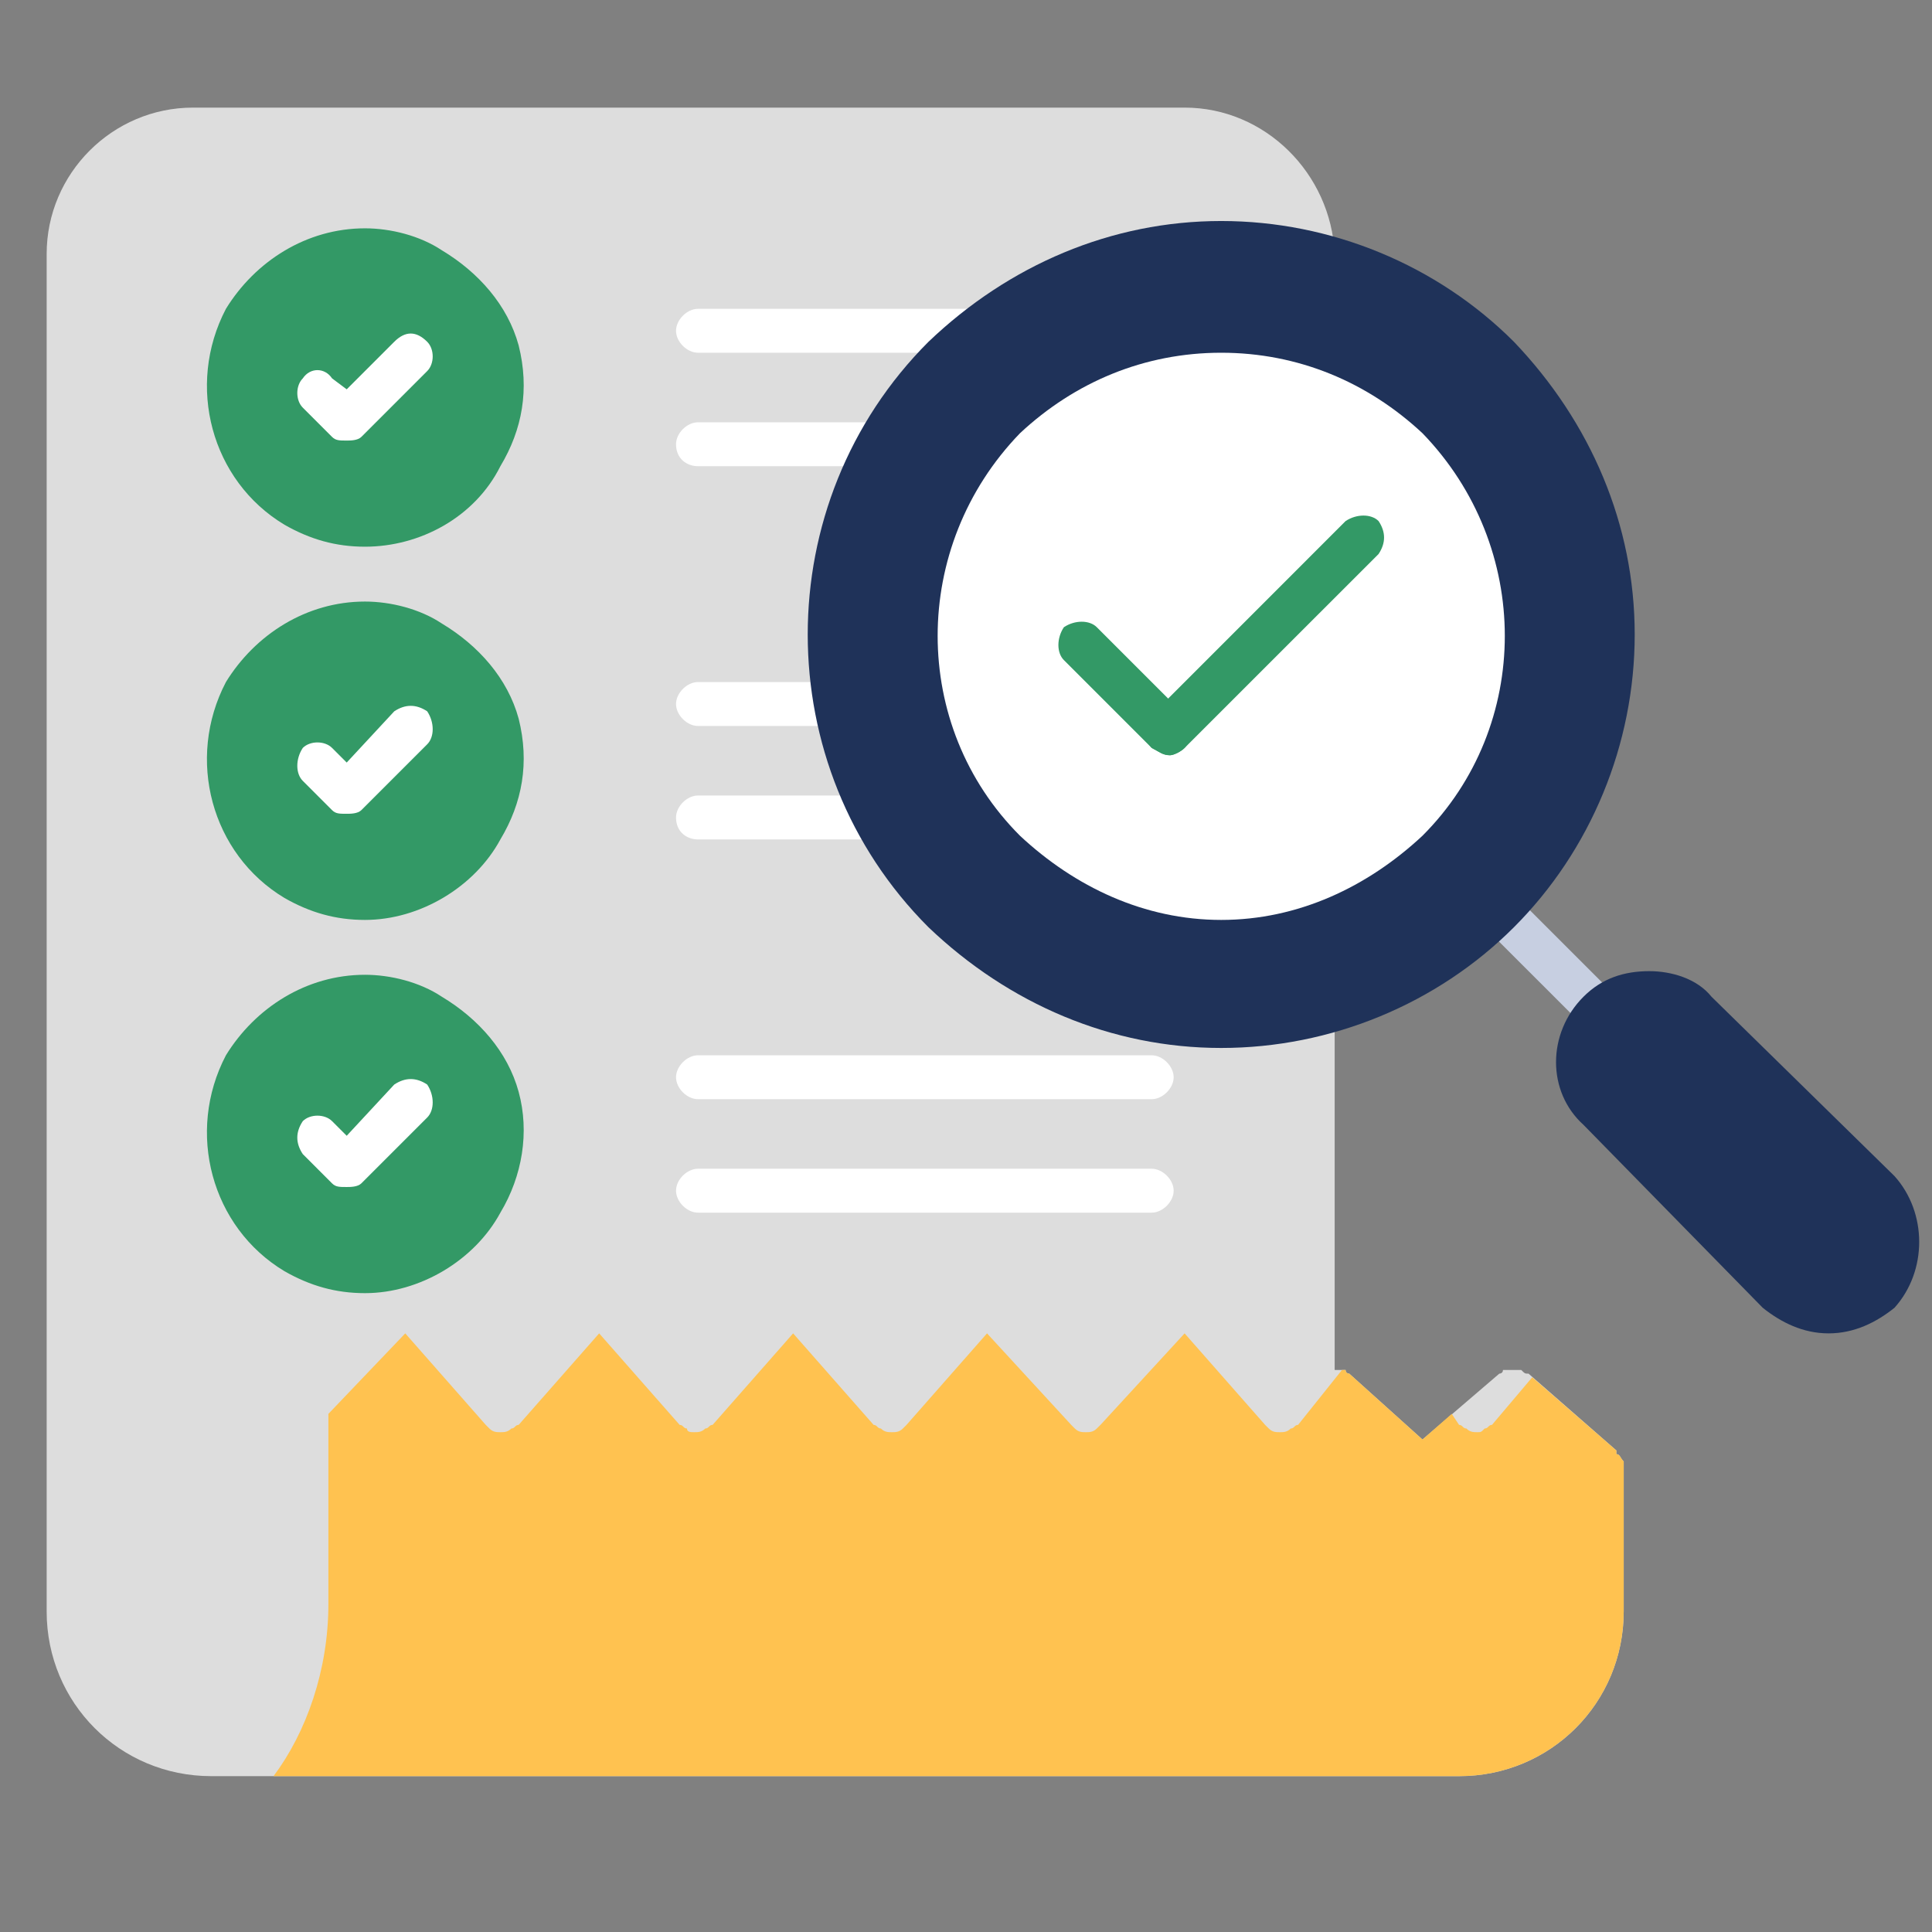
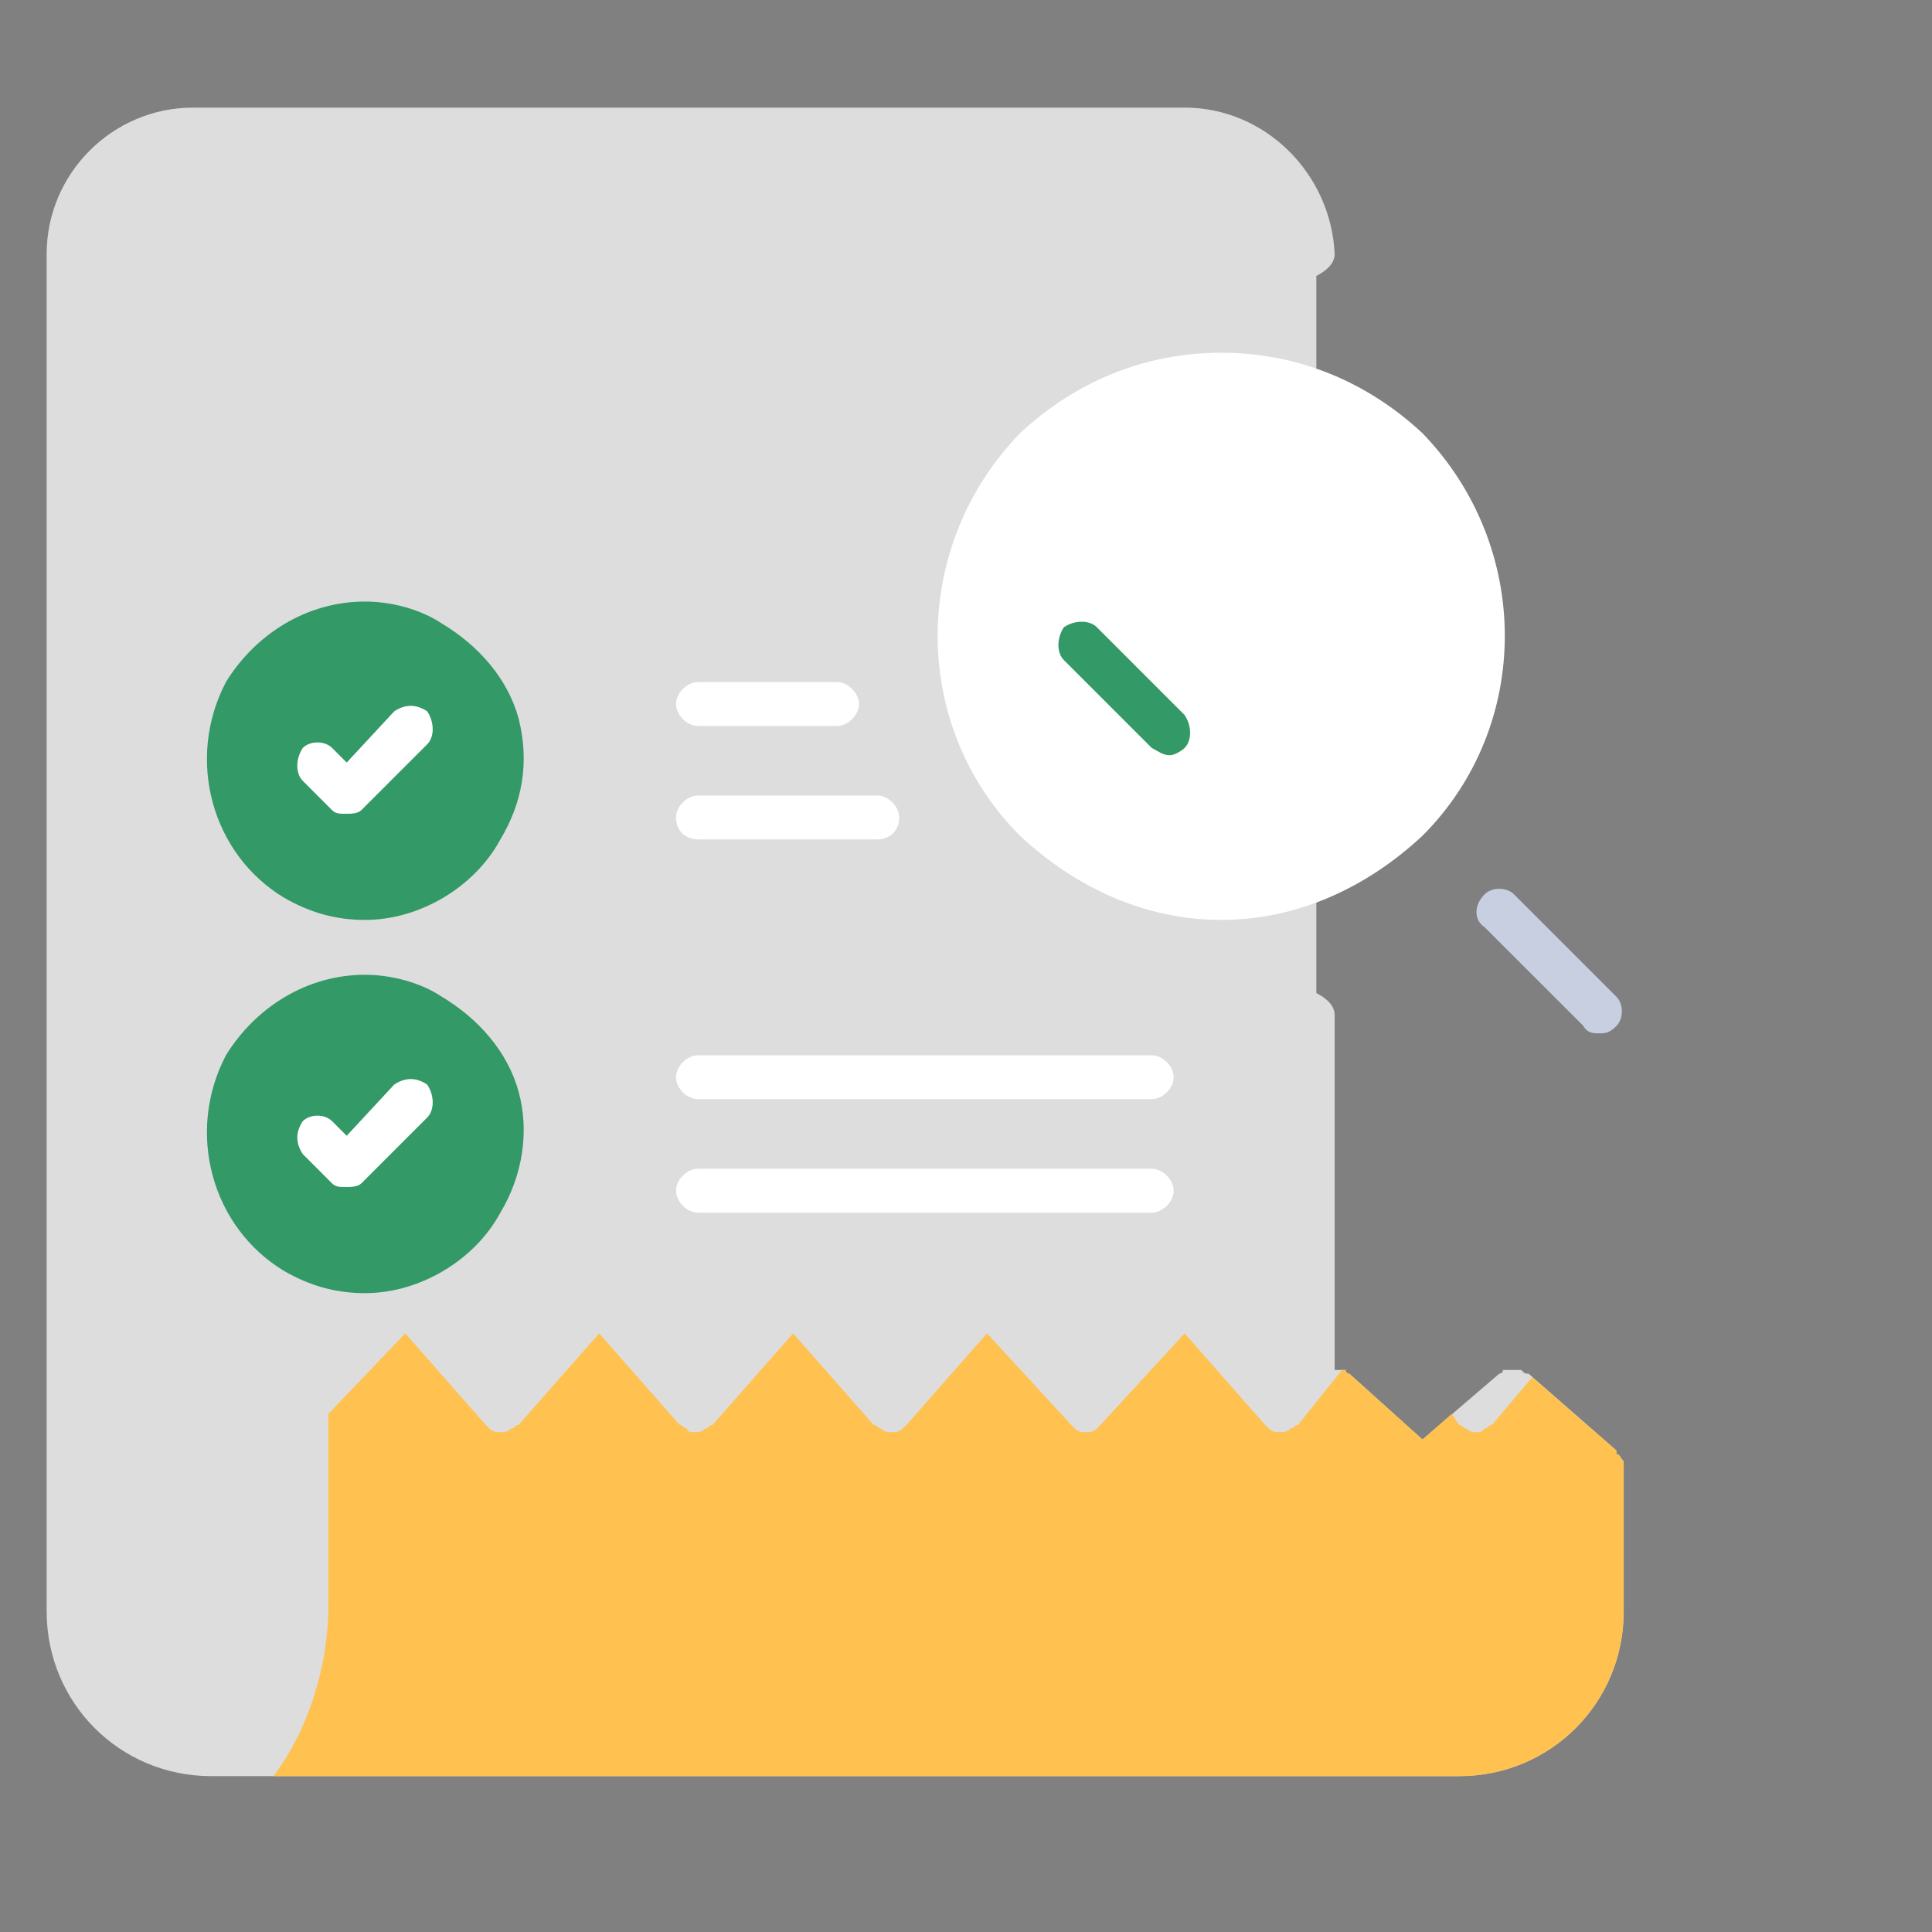
<svg xmlns="http://www.w3.org/2000/svg" width="33" height="33" viewBox="0 0 33 33" fill="none">
  <rect x="0" y="0" width="33" height="33" fill="#808080" stroke="none" />
  <g clip-path="url(#clip0_572_26612)">
    <path fill-rule="evenodd" clip-rule="evenodd" d="M24.922 30.338H3.609C2.047 30.338 0.797 29.088 0.797 27.525V4.338C0.797 2.963 1.922 1.838 3.297 1.838H20.234C21.609 1.838 22.734 2.963 22.797 4.338C22.797 4.525 22.609 4.65 22.484 4.713V16.963C22.609 17.025 22.797 17.15 22.797 17.338V23.4H22.984C22.984 23.463 23.047 23.463 23.047 23.463L24.297 24.588L25.609 23.463C25.609 23.463 25.672 23.463 25.672 23.4H25.984C26.047 23.463 26.047 23.463 26.109 23.463L27.609 24.775V24.838C27.672 24.838 27.672 24.9 27.734 24.963V27.525C27.734 29.088 26.484 30.338 24.922 30.338Z" fill="#DDDDDD" />
    <path fill-rule="evenodd" clip-rule="evenodd" d="M24.922 30.338H4.672C5.234 29.588 5.609 28.525 5.609 27.4V24.15L6.922 22.775L8.297 24.338L8.359 24.4C8.422 24.463 8.484 24.463 8.547 24.463C8.609 24.463 8.672 24.463 8.734 24.4C8.797 24.4 8.797 24.338 8.859 24.338L10.234 22.775L11.609 24.338C11.672 24.338 11.672 24.4 11.734 24.4C11.734 24.463 11.797 24.463 11.859 24.463C11.922 24.463 11.984 24.463 12.047 24.4C12.109 24.4 12.109 24.338 12.172 24.338L13.547 22.775L14.922 24.338C14.984 24.338 14.984 24.4 15.047 24.4C15.109 24.463 15.172 24.463 15.234 24.463C15.297 24.463 15.359 24.463 15.422 24.4L15.484 24.338L16.859 22.775L18.297 24.338L18.359 24.4C18.422 24.463 18.484 24.463 18.547 24.463C18.609 24.463 18.672 24.463 18.734 24.4L18.797 24.338L20.234 22.775L21.609 24.338L21.672 24.4C21.734 24.463 21.797 24.463 21.859 24.463C21.922 24.463 21.984 24.463 22.047 24.4C22.109 24.4 22.109 24.338 22.172 24.338L22.922 23.4H22.984C22.984 23.463 23.047 23.463 23.047 23.463L24.297 24.588L24.797 24.15L24.922 24.338C24.984 24.338 24.984 24.4 25.047 24.4C25.109 24.463 25.172 24.463 25.234 24.463C25.297 24.463 25.297 24.463 25.359 24.4C25.422 24.4 25.422 24.338 25.484 24.338L26.172 23.525L27.609 24.775V24.838C27.672 24.838 27.672 24.9 27.734 24.963V27.525C27.734 29.088 26.484 30.338 24.922 30.338Z" fill="#FFC250" />
-     <path fill-rule="evenodd" clip-rule="evenodd" d="M6.234 9.338C5.734 9.338 5.297 9.213 4.859 8.963C3.609 8.213 3.172 6.588 3.859 5.275C4.359 4.463 5.234 3.9 6.234 3.9C6.672 3.9 7.172 4.025 7.547 4.275C8.172 4.65 8.672 5.213 8.859 5.9C9.047 6.65 8.922 7.338 8.547 7.963C8.109 8.838 7.172 9.338 6.234 9.338Z" fill="#339966" />
-     <path fill-rule="evenodd" clip-rule="evenodd" d="M5.922 7.525C5.797 7.525 5.734 7.525 5.672 7.463L5.172 6.963C5.047 6.838 5.047 6.588 5.172 6.463C5.297 6.275 5.547 6.275 5.672 6.463L5.922 6.65L6.734 5.838C6.922 5.65 7.109 5.65 7.297 5.838C7.422 5.963 7.422 6.213 7.297 6.338L6.172 7.463C6.109 7.525 5.984 7.525 5.922 7.525ZM15.047 7.963H11.922C11.734 7.963 11.547 7.838 11.547 7.588C11.547 7.4 11.734 7.213 11.922 7.213H15.047C15.234 7.213 15.422 7.4 15.422 7.588C15.422 7.838 15.234 7.963 15.047 7.963ZM16.672 6.025H11.922C11.734 6.025 11.547 5.838 11.547 5.65C11.547 5.463 11.734 5.275 11.922 5.275H16.672C16.859 5.275 17.047 5.463 17.047 5.65C17.047 5.838 16.859 6.025 16.672 6.025Z" fill="white" />
    <path fill-rule="evenodd" clip-rule="evenodd" d="M6.234 15.713C5.734 15.713 5.297 15.588 4.859 15.338C3.609 14.588 3.172 12.963 3.859 11.65C4.359 10.838 5.234 10.275 6.234 10.275C6.672 10.275 7.172 10.4 7.547 10.65C8.172 11.025 8.672 11.588 8.859 12.275C9.047 13.025 8.922 13.713 8.547 14.338C8.109 15.15 7.172 15.713 6.234 15.713Z" fill="#339966" />
    <path fill-rule="evenodd" clip-rule="evenodd" d="M5.922 13.9C5.797 13.9 5.734 13.9 5.672 13.838L5.172 13.338C5.047 13.213 5.047 12.963 5.172 12.775C5.297 12.65 5.547 12.65 5.672 12.775L5.922 13.025L6.734 12.15C6.922 12.025 7.109 12.025 7.297 12.15C7.422 12.338 7.422 12.588 7.297 12.713L6.172 13.838C6.109 13.9 5.984 13.9 5.922 13.9ZM14.984 14.338H11.922C11.734 14.338 11.547 14.213 11.547 13.963C11.547 13.775 11.734 13.588 11.922 13.588H14.984C15.172 13.588 15.359 13.775 15.359 13.963C15.359 14.213 15.172 14.338 14.984 14.338ZM14.297 12.4H11.922C11.734 12.4 11.547 12.213 11.547 12.025C11.547 11.838 11.734 11.65 11.922 11.65H14.297C14.484 11.65 14.672 11.838 14.672 12.025C14.672 12.213 14.484 12.4 14.297 12.4Z" fill="white" />
    <path fill-rule="evenodd" clip-rule="evenodd" d="M6.234 22.088C5.734 22.088 5.297 21.963 4.859 21.713C3.609 20.963 3.172 19.338 3.859 18.025C4.359 17.213 5.234 16.65 6.234 16.65C6.672 16.65 7.172 16.775 7.547 17.025C8.172 17.4 8.672 17.963 8.859 18.65C9.047 19.338 8.922 20.088 8.547 20.713C8.109 21.525 7.172 22.088 6.234 22.088Z" fill="#339966" />
    <path fill-rule="evenodd" clip-rule="evenodd" d="M5.922 20.275C5.797 20.275 5.734 20.275 5.672 20.213L5.172 19.713C5.047 19.525 5.047 19.338 5.172 19.15C5.297 19.025 5.547 19.025 5.672 19.15L5.922 19.4L6.734 18.525C6.922 18.4 7.109 18.4 7.297 18.525C7.422 18.713 7.422 18.963 7.297 19.088L6.172 20.213C6.109 20.275 5.984 20.275 5.922 20.275ZM19.672 20.713H11.922C11.734 20.713 11.547 20.525 11.547 20.338C11.547 20.15 11.734 19.963 11.922 19.963H19.672C19.859 19.963 20.047 20.15 20.047 20.338C20.047 20.525 19.859 20.713 19.672 20.713ZM19.672 18.775H11.922C11.734 18.775 11.547 18.588 11.547 18.4C11.547 18.213 11.734 18.025 11.922 18.025H19.672C19.859 18.025 20.047 18.213 20.047 18.4C20.047 18.588 19.859 18.775 19.672 18.775Z" fill="white" />
    <path fill-rule="evenodd" clip-rule="evenodd" d="M27.297 17.65C27.234 17.65 27.109 17.65 27.047 17.525L25.359 15.838C25.172 15.713 25.172 15.463 25.359 15.275C25.484 15.15 25.734 15.15 25.859 15.275L27.609 17.025C27.734 17.15 27.734 17.4 27.609 17.525C27.484 17.65 27.422 17.65 27.297 17.65Z" fill="#C7CFE1" />
-     <path fill-rule="evenodd" clip-rule="evenodd" d="M31.234 22.775C30.797 22.775 30.422 22.588 30.109 22.338L27.047 19.213C26.422 18.65 26.422 17.65 27.047 17.025C27.359 16.713 27.734 16.588 28.172 16.588C28.547 16.588 28.984 16.713 29.234 17.025L32.359 20.088C32.922 20.713 32.922 21.713 32.359 22.338C32.047 22.588 31.672 22.775 31.234 22.775ZM20.859 17.9C18.984 17.9 17.234 17.15 15.859 15.838C13.109 13.088 13.109 8.588 15.859 5.838C17.234 4.525 18.984 3.775 20.859 3.775C22.734 3.775 24.547 4.525 25.859 5.838C27.172 7.213 27.922 8.963 27.922 10.838C27.922 12.713 27.172 14.525 25.859 15.838C24.547 17.15 22.734 17.9 20.859 17.9Z" fill="#1F3259" />
    <path fill-rule="evenodd" clip-rule="evenodd" d="M20.859 15.713C19.547 15.713 18.359 15.15 17.422 14.275C15.547 12.4 15.547 9.338 17.422 7.4C18.359 6.525 19.547 6.025 20.859 6.025C22.172 6.025 23.359 6.525 24.297 7.4C26.172 9.338 26.172 12.4 24.297 14.275C23.359 15.15 22.172 15.713 20.859 15.713Z" fill="white" />
-     <path fill-rule="evenodd" clip-rule="evenodd" d="M19.984 12.9C19.859 12.9 19.797 12.838 19.672 12.775C19.547 12.65 19.547 12.4 19.672 12.213L22.984 8.9C23.172 8.775 23.422 8.775 23.547 8.9C23.672 9.088 23.672 9.275 23.547 9.463L20.234 12.775C20.172 12.838 20.047 12.9 19.984 12.9Z" fill="#339966" />
    <path fill-rule="evenodd" clip-rule="evenodd" d="M19.984 12.9C19.859 12.9 19.797 12.838 19.672 12.775L18.172 11.275C18.047 11.15 18.047 10.9 18.172 10.713C18.359 10.588 18.609 10.588 18.734 10.713L20.234 12.213C20.359 12.4 20.359 12.65 20.234 12.775C20.172 12.838 20.047 12.9 19.984 12.9Z" fill="#339966" />
  </g>
  <defs>
    <clipPath id="clip0_572_26612">
      <rect width="32" height="32" fill="white" transform="translate(0.797 0.088)" />
    </clipPath>
  </defs>
</svg>